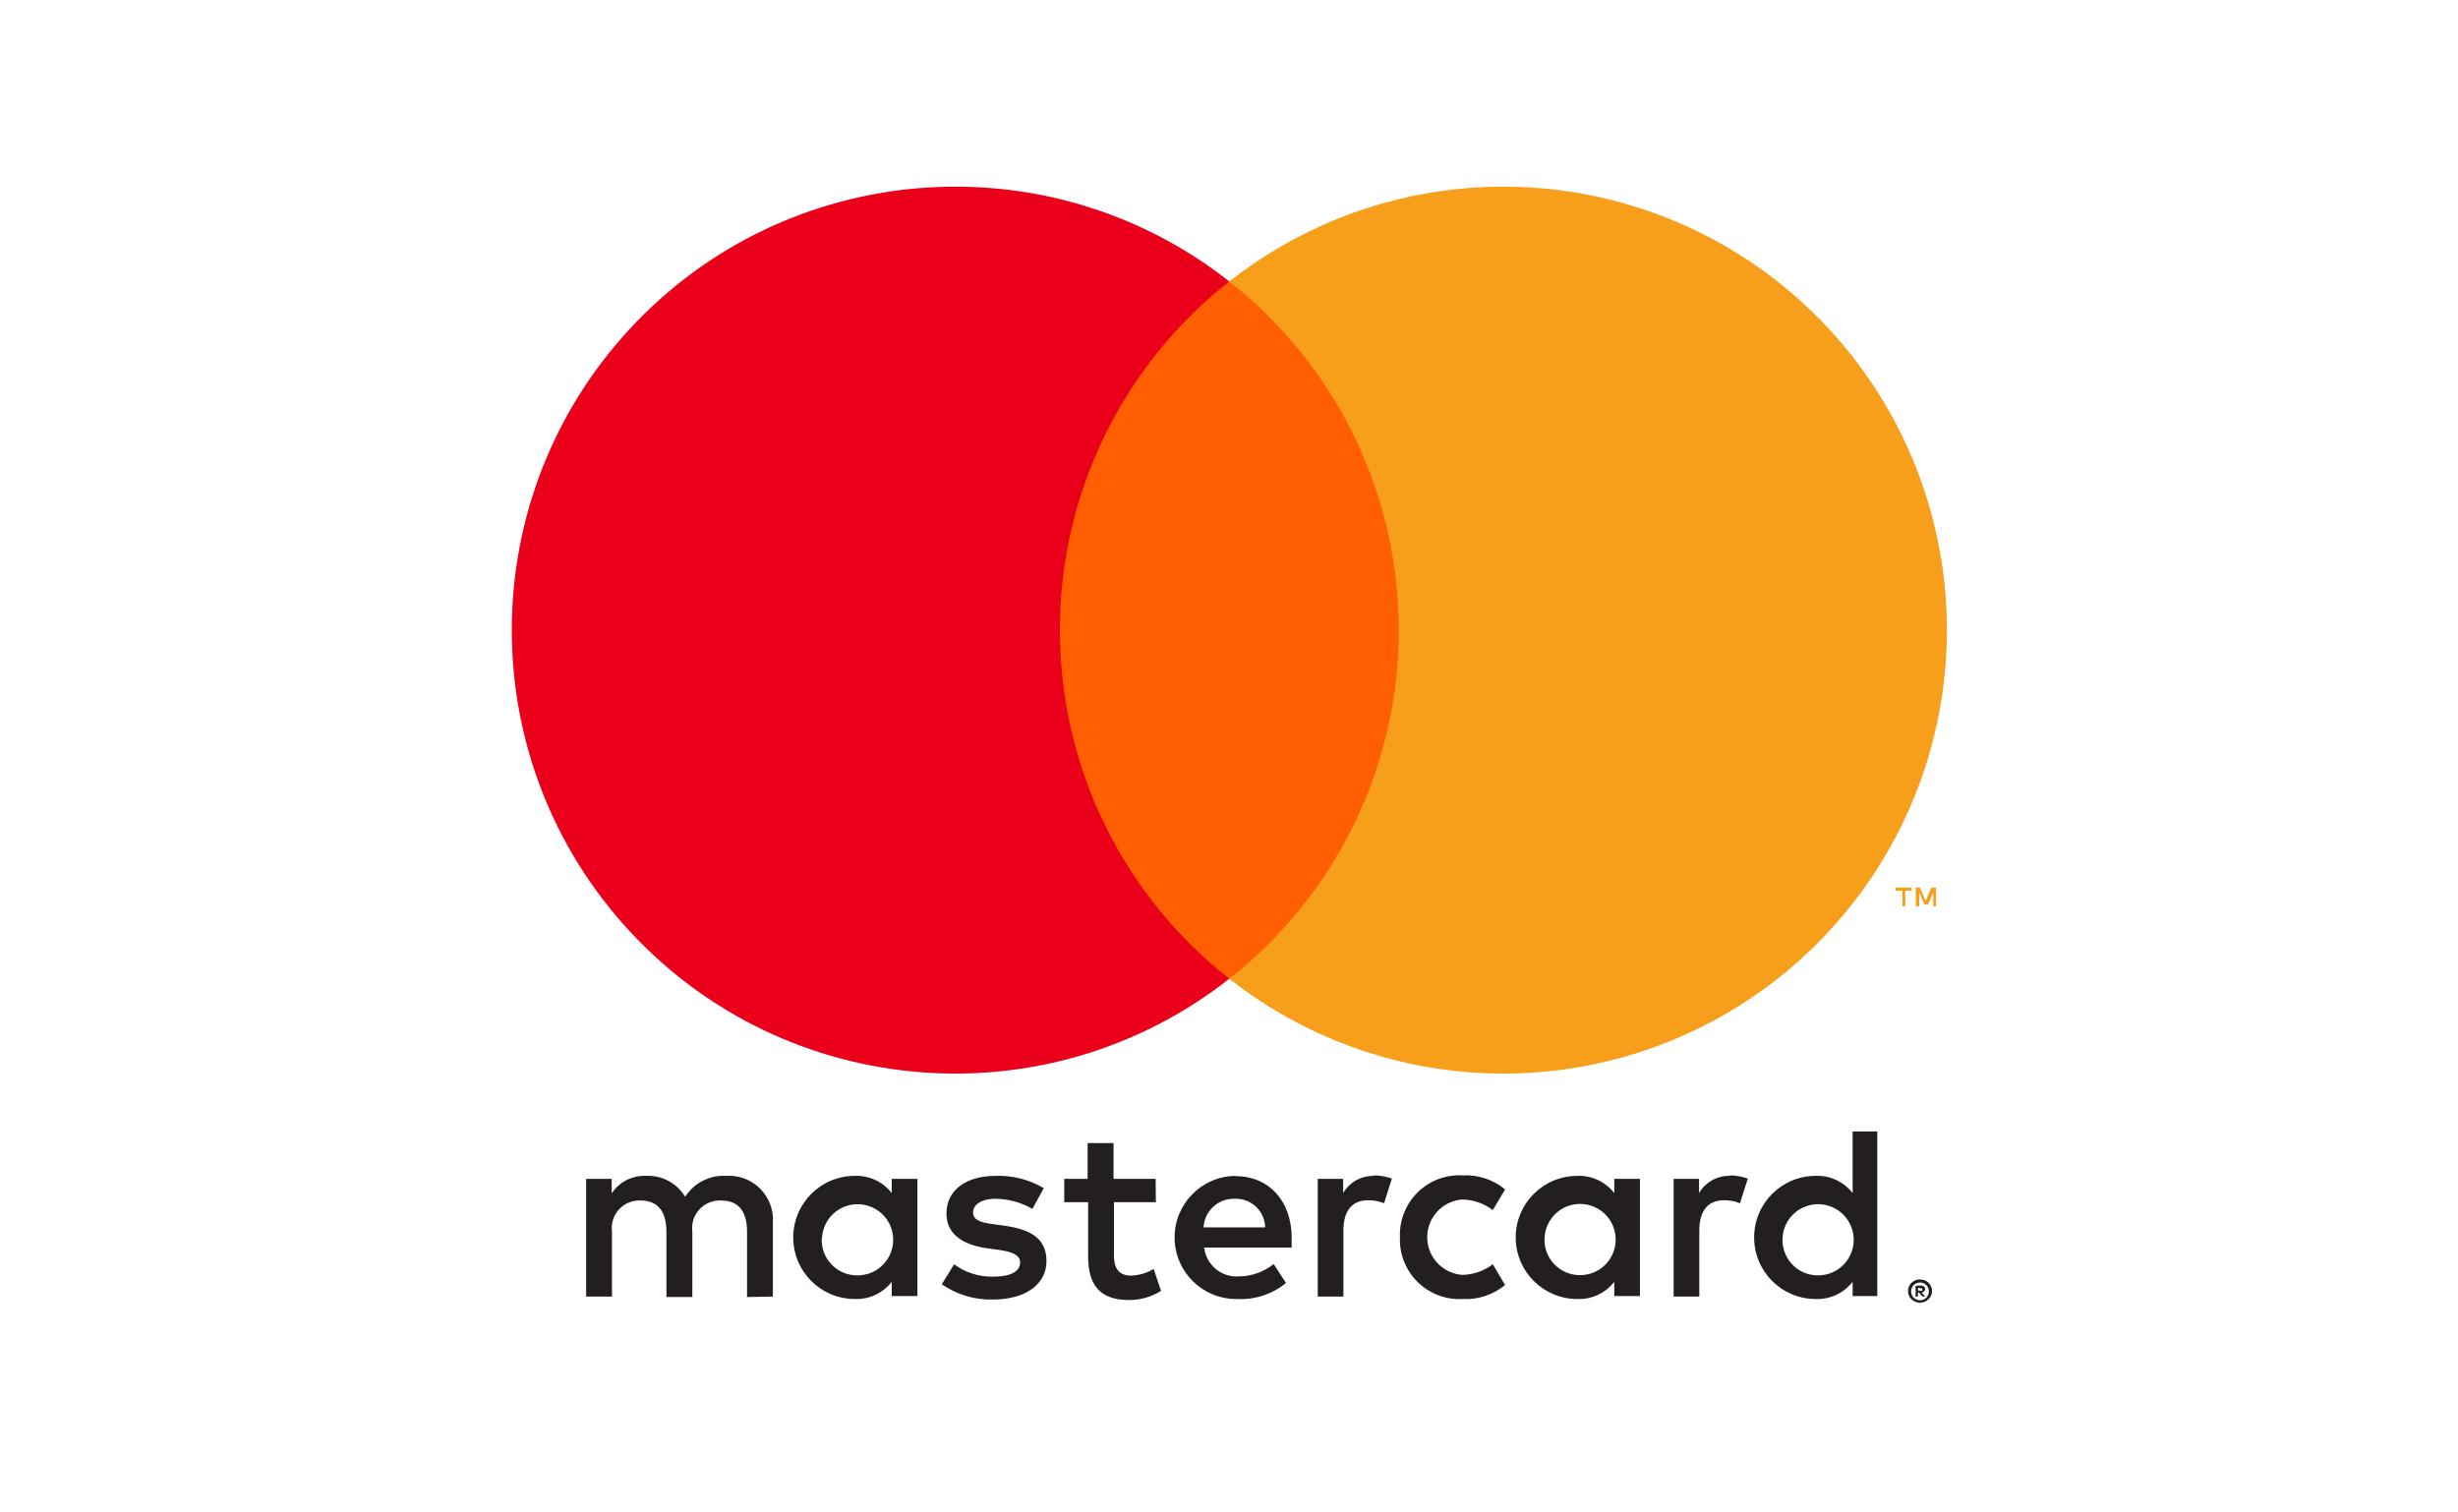
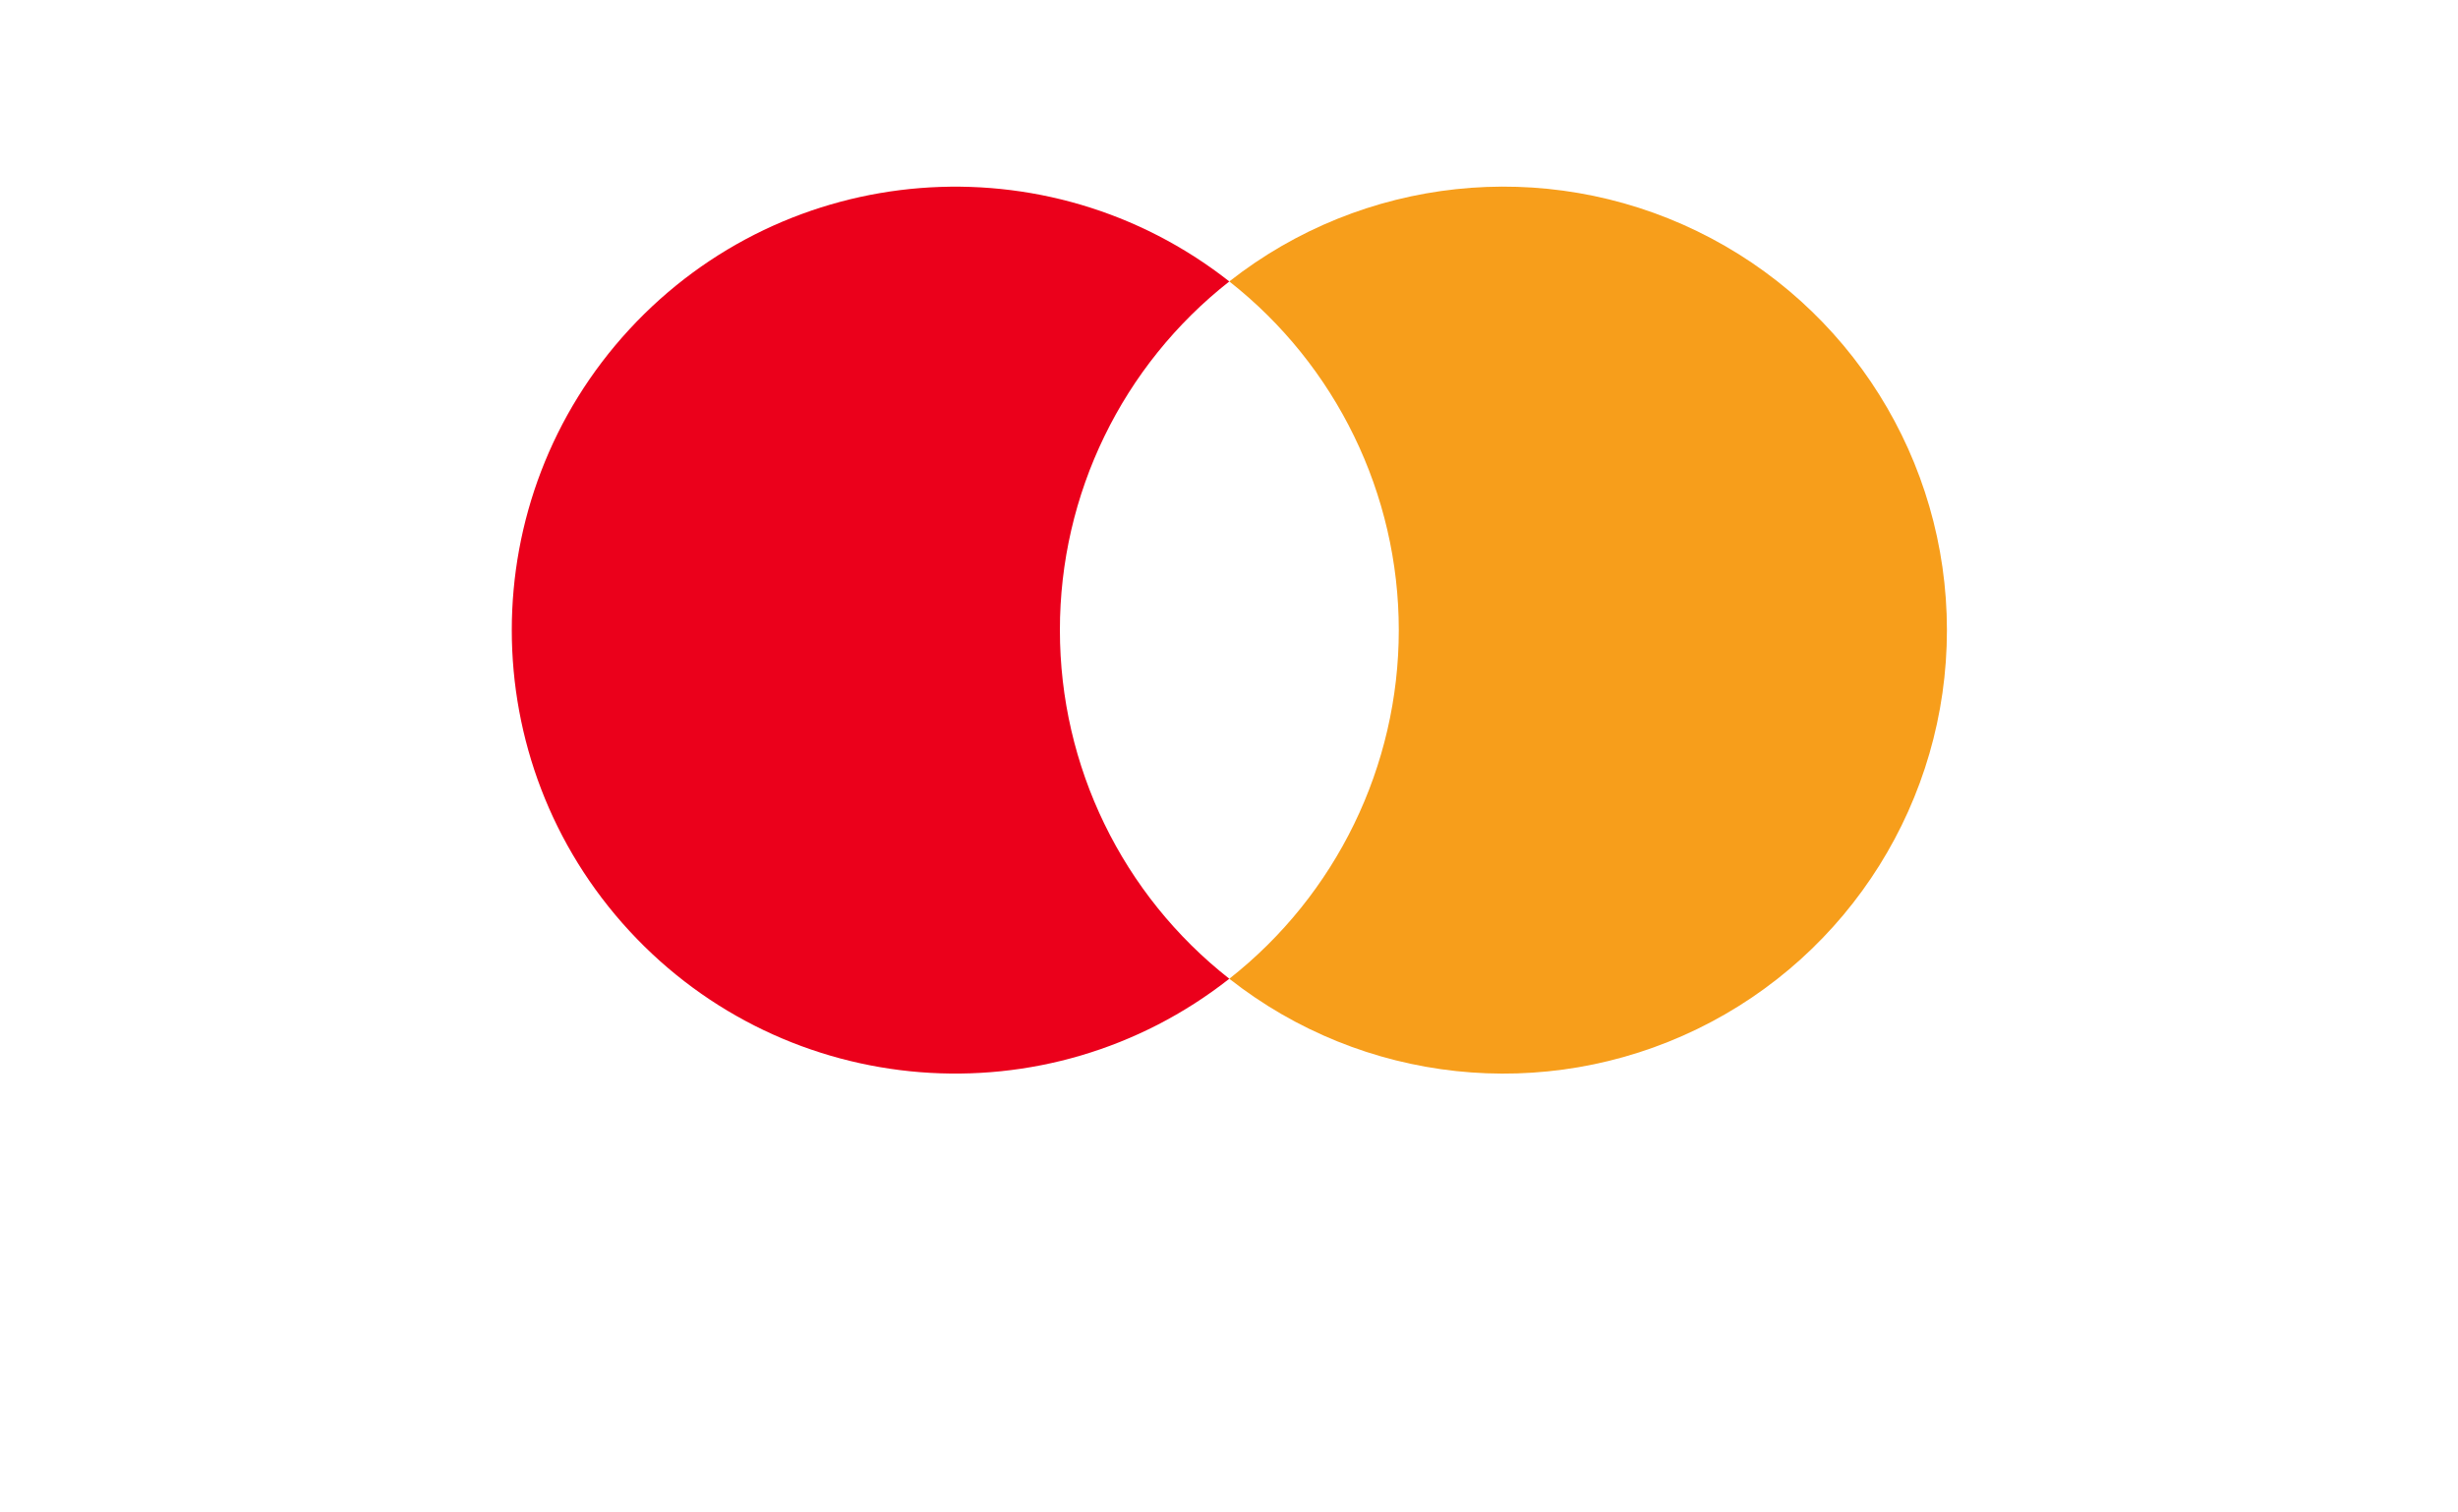
<svg xmlns="http://www.w3.org/2000/svg" width="39px" height="24px" viewBox="0 0 39 24" version="1.1">
  <title>Mastercard02</title>
  <g id="收款方式" stroke="none" stroke-width="1" fill="none" fill-rule="evenodd">
    <g id="支付图标备份-2" transform="translate(-727, -374)">
      <g id="编组-20" transform="translate(471, 274)">
        <g id="编组-10" transform="translate(0, 100)">
          <g id="编组-5备份-2" transform="translate(126, 0)">
            <g id="mastercar" transform="translate(104.158, 0)">
              <g id="Mastercard02" transform="translate(25.5, 0)">
                <g id="mc_vrt_pos" transform="translate(0.5, 0)">
-                   <rect id="矩形" x="0" y="7.10542736e-15" width="38" height="24" />
-                   <path d="M12.105,20.574 L12.105,19.402 C12.119,19.202 12.046,19.006 11.905,18.864 C11.765,18.722 11.57,18.647 11.37,18.659 C11.107,18.642 10.855,18.769 10.713,18.991 C10.584,18.775 10.347,18.648 10.096,18.659 C9.877,18.648 9.669,18.753 9.548,18.936 L9.548,18.706 L9.142,18.706 L9.142,20.574 L9.552,20.574 L9.552,19.546 C9.535,19.417 9.576,19.286 9.664,19.19 C9.753,19.094 9.879,19.043 10.01,19.05 C10.279,19.05 10.416,19.226 10.416,19.542 L10.416,20.582 L10.827,20.582 L10.827,19.546 C10.81,19.417 10.851,19.287 10.939,19.191 C11.028,19.095 11.154,19.043 11.284,19.05 C11.562,19.05 11.695,19.226 11.695,19.542 L11.695,20.582 L12.105,20.574 Z M18.178,18.706 L17.51,18.706 L17.51,18.139 L17.099,18.139 L17.099,18.706 L16.728,18.706 L16.728,19.077 L17.107,19.077 L17.107,19.937 C17.107,20.371 17.275,20.629 17.756,20.629 C17.935,20.63 18.112,20.579 18.264,20.484 L18.147,20.136 C18.038,20.201 17.914,20.238 17.787,20.242 C17.592,20.242 17.517,20.117 17.517,19.929 L17.517,19.077 L18.182,19.077 L18.178,18.706 Z M21.646,18.659 C21.444,18.653 21.255,18.758 21.153,18.932 L21.153,18.706 L20.75,18.706 L20.75,20.574 L21.157,20.574 L21.157,19.527 C21.157,19.218 21.29,19.046 21.548,19.046 C21.635,19.045 21.721,19.061 21.802,19.093 L21.927,18.702 C21.834,18.669 21.736,18.651 21.638,18.651 L21.646,18.659 Z M16.403,18.854 C16.173,18.717 15.909,18.65 15.641,18.659 C15.168,18.659 14.859,18.885 14.859,19.257 C14.859,19.562 15.086,19.749 15.504,19.808 L15.7,19.835 C15.922,19.867 16.028,19.925 16.028,20.031 C16.028,20.176 15.879,20.258 15.602,20.258 C15.379,20.264 15.16,20.195 14.98,20.062 L14.785,20.379 C15.022,20.544 15.305,20.629 15.594,20.621 C16.133,20.621 16.446,20.367 16.446,20.011 C16.446,19.656 16.2,19.511 15.793,19.452 L15.598,19.425 C15.422,19.402 15.281,19.366 15.281,19.241 C15.281,19.116 15.414,19.022 15.637,19.022 C15.843,19.025 16.045,19.08 16.223,19.183 L16.403,18.854 Z M27.292,18.659 C27.09,18.653 26.901,18.758 26.8,18.932 L26.8,18.706 L26.397,18.706 L26.397,20.574 L26.804,20.574 L26.804,19.527 C26.804,19.218 26.937,19.046 27.195,19.046 C27.282,19.045 27.368,19.061 27.449,19.093 L27.574,18.702 C27.481,18.669 27.383,18.651 27.285,18.651 L27.292,18.659 Z M22.054,19.636 C22.044,19.902 22.147,20.159 22.337,20.345 C22.526,20.531 22.786,20.628 23.051,20.613 C23.295,20.626 23.535,20.546 23.723,20.391 L23.528,20.062 C23.387,20.169 23.216,20.228 23.039,20.23 C22.728,20.205 22.487,19.945 22.487,19.632 C22.487,19.32 22.728,19.059 23.039,19.034 C23.216,19.036 23.387,19.095 23.528,19.202 L23.723,18.874 C23.535,18.718 23.295,18.639 23.051,18.651 C22.786,18.636 22.526,18.733 22.337,18.919 C22.147,19.105 22.044,19.363 22.054,19.628 L22.054,19.636 Z M25.862,19.636 L25.862,18.706 L25.455,18.706 L25.455,18.932 C25.315,18.752 25.097,18.65 24.869,18.659 C24.329,18.659 23.891,19.096 23.891,19.636 C23.891,20.176 24.329,20.613 24.869,20.613 C25.097,20.622 25.315,20.52 25.455,20.34 L25.455,20.566 L25.862,20.566 L25.862,19.636 Z M24.349,19.636 C24.367,19.329 24.627,19.093 24.934,19.105 C25.241,19.116 25.482,19.371 25.477,19.678 C25.472,19.986 25.223,20.233 24.916,20.234 C24.759,20.236 24.609,20.173 24.501,20.059 C24.394,19.946 24.338,19.792 24.349,19.636 L24.349,19.636 Z M19.443,18.659 C18.903,18.666 18.471,19.11 18.479,19.65 C18.487,20.19 18.93,20.621 19.47,20.613 C19.751,20.628 20.028,20.537 20.246,20.359 L20.051,20.058 C19.896,20.182 19.705,20.251 19.507,20.254 C19.228,20.278 18.98,20.075 18.948,19.796 L20.336,19.796 C20.336,19.746 20.336,19.695 20.336,19.64 C20.336,19.054 19.972,18.663 19.449,18.663 L19.443,18.659 Z M19.443,19.022 C19.566,19.02 19.684,19.066 19.773,19.151 C19.862,19.236 19.913,19.353 19.916,19.476 L18.938,19.476 C18.953,19.215 19.174,19.013 19.435,19.022 L19.443,19.022 Z M29.628,19.64 L29.628,17.955 L29.237,17.955 L29.237,18.932 C29.097,18.752 28.879,18.65 28.651,18.659 C28.111,18.659 27.674,19.096 27.674,19.636 C27.674,20.176 28.111,20.613 28.651,20.613 C28.879,20.622 29.097,20.52 29.237,20.34 L29.237,20.566 L29.628,20.566 L29.628,19.64 Z M30.306,20.303 C30.332,20.302 30.357,20.307 30.381,20.316 C30.403,20.325 30.424,20.339 30.441,20.355 C30.458,20.372 30.472,20.392 30.482,20.414 C30.502,20.46 30.502,20.513 30.482,20.559 C30.472,20.581 30.458,20.6 30.441,20.617 C30.424,20.634 30.403,20.647 30.381,20.656 C30.357,20.667 30.332,20.672 30.306,20.672 C30.231,20.671 30.162,20.627 30.13,20.559 C30.111,20.512 30.111,20.46 30.13,20.414 C30.14,20.392 30.154,20.372 30.172,20.355 C30.189,20.339 30.21,20.325 30.232,20.316 C30.258,20.306 30.285,20.301 30.312,20.303 L30.306,20.303 Z M30.306,20.633 C30.326,20.633 30.345,20.629 30.363,20.621 C30.38,20.614 30.395,20.603 30.408,20.59 C30.459,20.535 30.459,20.45 30.408,20.394 C30.395,20.381 30.38,20.371 30.363,20.363 C30.345,20.355 30.326,20.351 30.306,20.351 C30.287,20.352 30.268,20.356 30.25,20.363 C30.232,20.37 30.216,20.381 30.203,20.394 C30.152,20.45 30.152,20.535 30.203,20.59 C30.216,20.603 30.232,20.614 30.25,20.621 C30.269,20.63 30.291,20.634 30.312,20.633 L30.306,20.633 Z M30.318,20.4 C30.336,20.399 30.354,20.405 30.369,20.416 C30.381,20.426 30.388,20.441 30.387,20.457 C30.387,20.47 30.382,20.483 30.373,20.492 C30.362,20.502 30.347,20.509 30.332,20.51 L30.388,20.574 L30.344,20.574 L30.291,20.51 L30.273,20.51 L30.273,20.574 L30.236,20.574 L30.236,20.402 L30.318,20.4 Z M30.275,20.434 L30.275,20.48 L30.318,20.48 C30.326,20.483 30.334,20.483 30.342,20.48 C30.344,20.475 30.344,20.468 30.342,20.463 C30.344,20.457 30.344,20.451 30.342,20.445 C30.334,20.443 30.326,20.443 30.318,20.445 L30.275,20.434 Z M28.125,19.64 C28.143,19.333 28.403,19.097 28.71,19.109 C29.017,19.12 29.259,19.375 29.254,19.682 C29.249,19.99 28.999,20.236 28.692,20.238 C28.535,20.24 28.385,20.177 28.278,20.063 C28.17,19.949 28.115,19.796 28.125,19.64 L28.125,19.64 Z M14.398,19.64 L14.398,18.706 L13.991,18.706 L13.991,18.932 C13.851,18.752 13.633,18.65 13.405,18.659 C12.865,18.659 12.428,19.096 12.428,19.636 C12.428,20.176 12.865,20.613 13.405,20.613 C13.633,20.622 13.851,20.52 13.991,20.34 L13.991,20.566 L14.398,20.566 L14.398,19.64 Z M12.885,19.64 C12.903,19.333 13.163,19.097 13.47,19.109 C13.777,19.12 14.019,19.375 14.014,19.682 C14.009,19.99 13.759,20.236 13.452,20.238 C13.295,20.241 13.143,20.178 13.035,20.064 C12.926,19.951 12.871,19.797 12.881,19.64 L12.885,19.64 Z" id="形状" fill="#231F20" fill-rule="nonzero" />
                  <g id="_Group_" transform="translate(7.932, 2.932)" fill-rule="nonzero">
-                     <rect id="矩形" fill="#FF5F00" x="8.336" y="1.534" width="6.157" height="11.065" />
                    <path d="M8.727,7.068 C8.725,4.908 9.716,2.868 11.415,1.534 C8.53,-0.733 4.387,-0.403 1.897,2.293 C-0.592,4.989 -0.592,9.145 1.897,11.841 C4.387,14.537 8.53,14.867 11.415,12.599 C9.717,11.267 8.726,9.227 8.727,7.068 L8.727,7.068 Z" id="_Path_" fill="#EB001B" />
                    <path d="M22.801,7.068 C22.801,9.762 21.262,12.22 18.839,13.397 C16.416,14.574 13.533,14.265 11.415,12.599 C13.112,11.265 14.104,9.226 14.104,7.067 C14.104,4.908 13.112,2.868 11.415,1.534 C13.533,-0.131 16.416,-0.44 18.839,0.737 C21.262,1.914 22.801,4.372 22.801,7.066 L22.801,7.068 Z" id="路径" fill="#F79E1B" />
-                     <path d="M22.14,11.449 L22.14,11.204 L22.239,11.204 L22.239,11.153 L21.987,11.153 L21.987,11.204 L22.095,11.204 L22.095,11.449 L22.14,11.449 Z M22.629,11.449 L22.629,11.153 L22.553,11.153 L22.464,11.365 L22.375,11.153 L22.307,11.153 L22.307,11.449 L22.362,11.449 L22.362,11.227 L22.445,11.42 L22.502,11.42 L22.585,11.227 L22.585,11.452 L22.629,11.449 Z" id="形状" fill="#F79E1B" />
                  </g>
                </g>
              </g>
            </g>
          </g>
        </g>
      </g>
    </g>
  </g>
</svg>